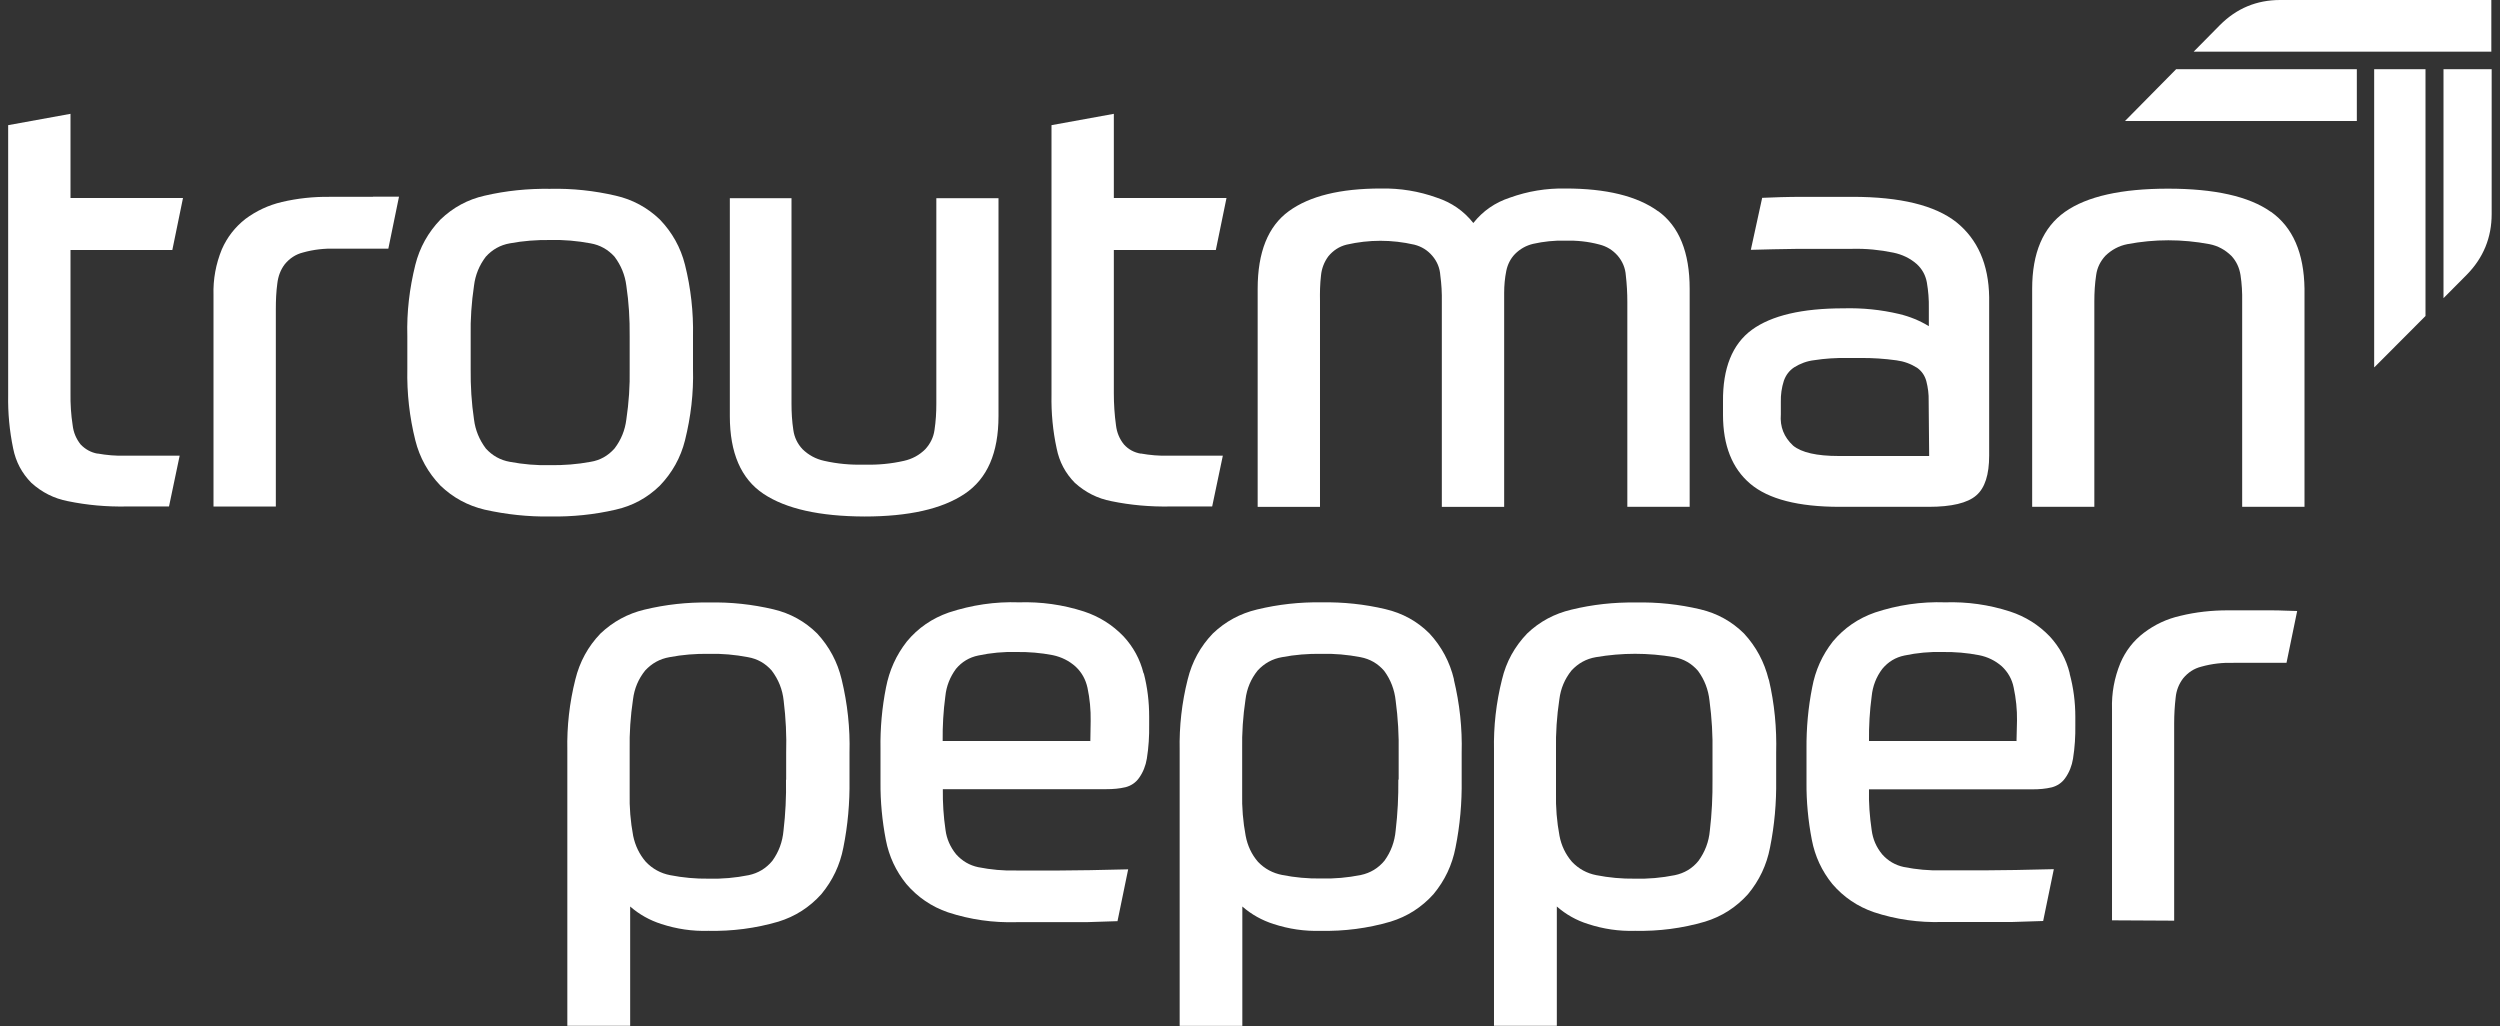
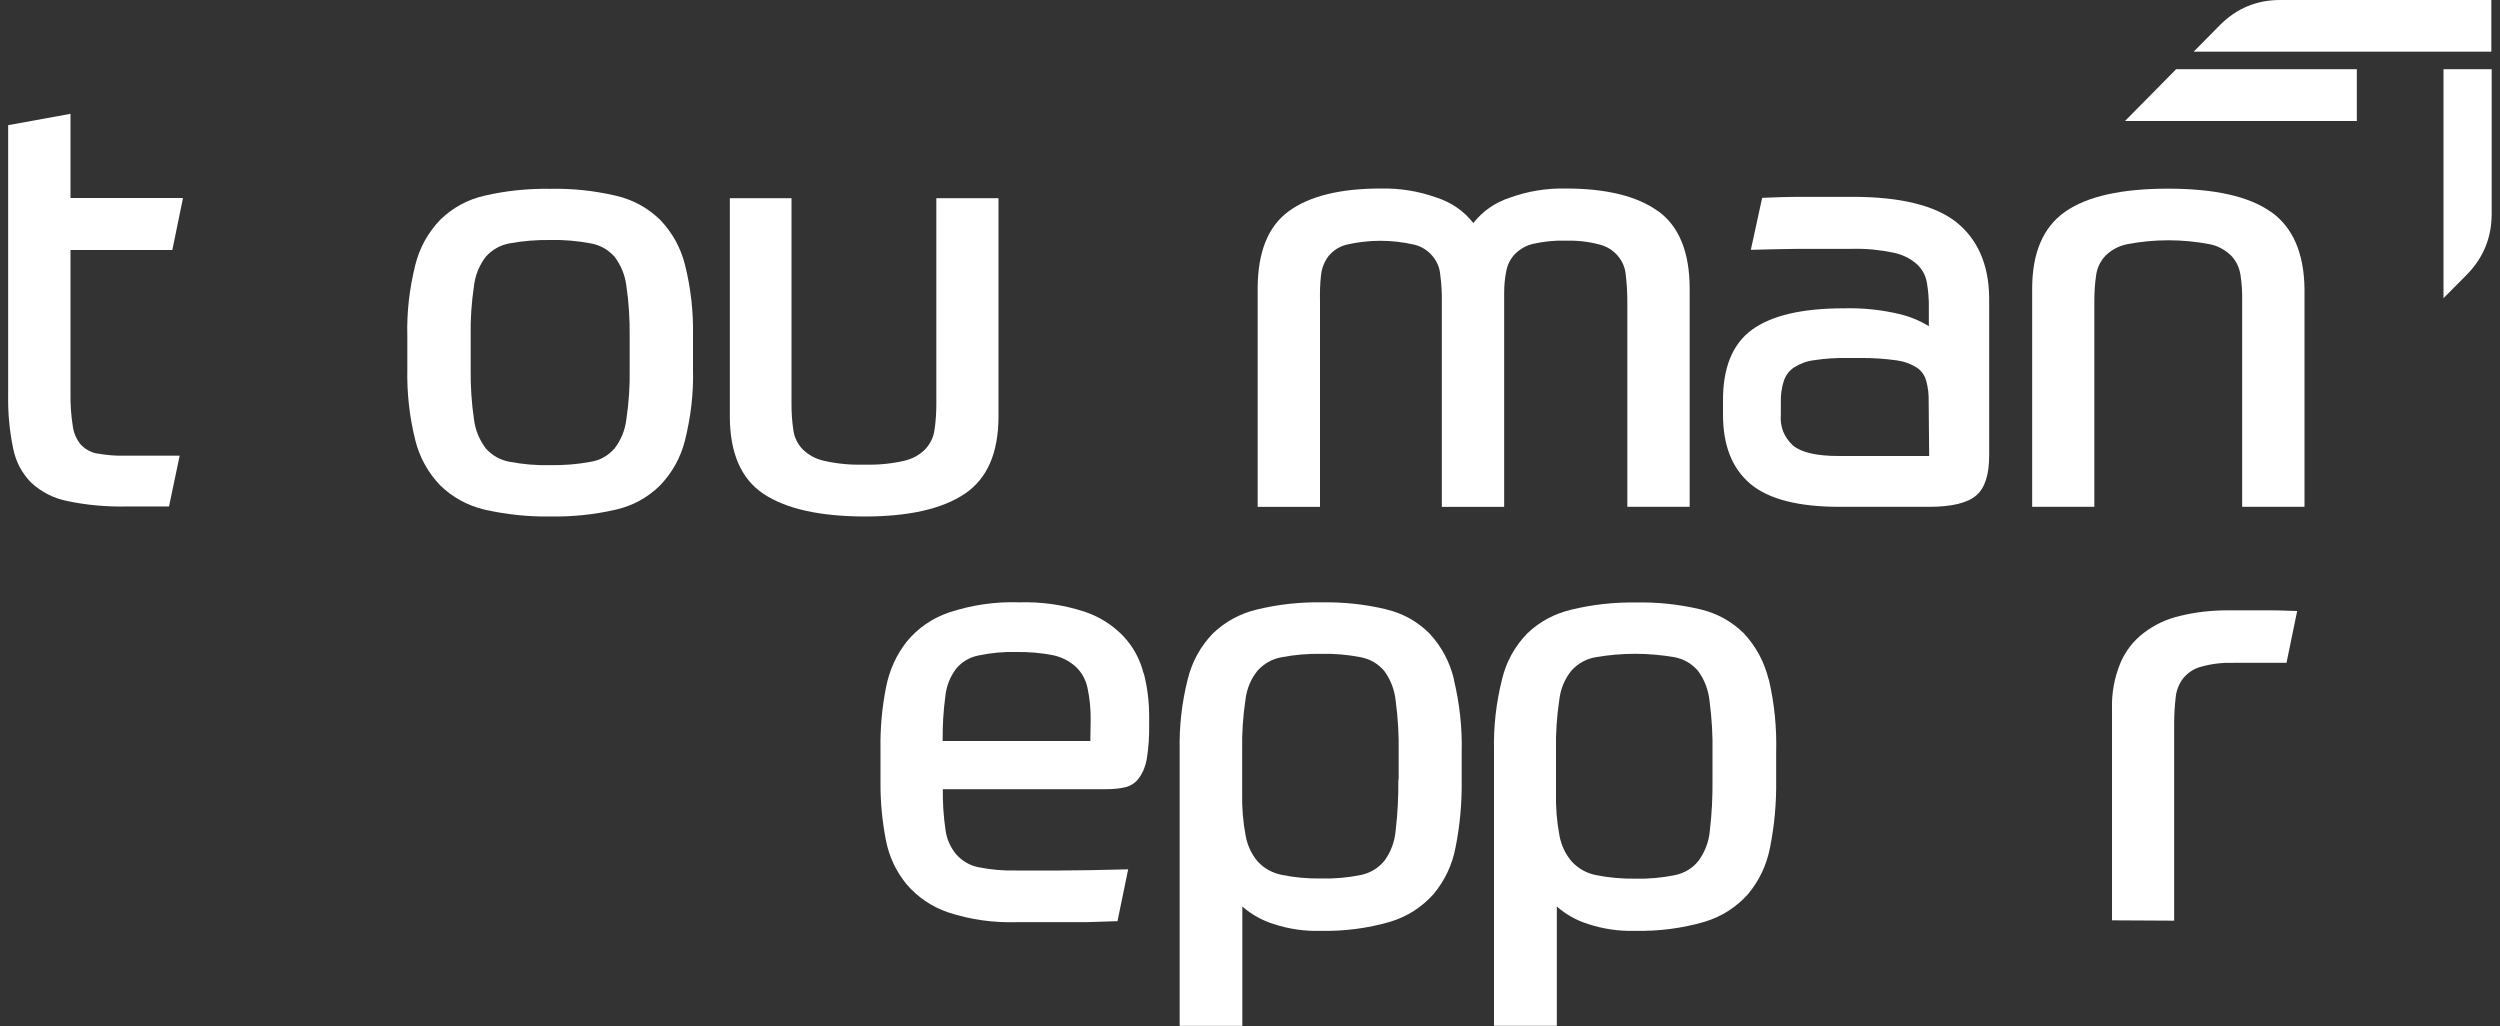
<svg xmlns="http://www.w3.org/2000/svg" id="Layer_1" viewBox="0 0 150 61.56">
  <rect x="0" y="0" width="150" height="61.56" fill="#333333" stroke="none" />
  <defs>
    <style>.cls-1{fill:#fff;}</style>
  </defs>
  <path class="cls-1" d="m136.25,12.71c-1.31-.93-3.38-1.39-6.17-1.39s-4.86.46-6.18,1.39-1.97,2.47-1.97,4.62v13.08h3.73v-12.33c0-.53.03-1.05.11-1.58.06-.44.25-.82.55-1.15.37-.36.81-.6,1.32-.7,1.64-.31,3.28-.31,4.93,0,.51.1.94.34,1.31.7.3.32.48.71.55,1.15.08.52.11,1.05.1,1.58v12.33h3.74v-13.08c-.03-2.15-.7-3.69-2.01-4.62Z" />
  <path class="cls-1" d="m115.74,27.36h-5.41c-1.33,0-2.24-.21-2.74-.62-.55-.51-.8-1.13-.74-1.88v-.75c-.01-.43.05-.85.18-1.26.12-.34.32-.61.62-.81.37-.23.77-.38,1.21-.43.64-.1,1.29-.14,1.94-.13h.8c.73-.01,1.46.04,2.19.14.45.06.86.21,1.24.45.28.2.46.47.55.8.1.39.15.78.14,1.18l.03,3.3Zm1.64-14.03c-1.28-1.01-3.36-1.52-6.23-1.52h-2.96c-.97,0-1.79.03-2.46.06l-.68,3.12c.81-.03,1.77-.04,2.9-.06h3.19c.83-.02,1.65.06,2.47.23.52.11.99.33,1.39.68.33.3.53.67.61,1.1.09.52.13,1.04.12,1.56v1.07c-.56-.34-1.15-.58-1.78-.73-1.1-.26-2.21-.37-3.34-.34-2.49,0-4.32.43-5.5,1.29-1.17.86-1.75,2.3-1.73,4.31v.79c0,1.84.55,3.22,1.64,4.14s2.88,1.38,5.36,1.38h5.34c1.38,0,2.33-.23,2.85-.68.53-.45.78-1.26.78-2.4v-9.5c-.03-1.97-.69-3.47-1.97-4.5Z" />
  <path class="cls-1" d="m99.48,12.67c-1.26-.91-3.11-1.36-5.55-1.36-1.15-.02-2.26.16-3.34.55-.88.29-1.61.79-2.19,1.52-.58-.73-1.31-1.23-2.19-1.52-1.08-.39-2.2-.57-3.35-.55-2.44,0-4.28.45-5.53,1.36-1.25.91-1.87,2.46-1.87,4.66v13.08h3.74v-12.33c-.01-.52,0-1.04.06-1.55.04-.42.19-.81.44-1.15.29-.35.65-.59,1.09-.7,1.36-.31,2.71-.31,4.07,0,.43.11.79.33,1.08.67.29.34.45.73.48,1.18.07.52.1,1.05.09,1.58v12.3h3.74v-12.83c0-.45.04-.9.13-1.34.08-.38.25-.72.52-1,.31-.31.67-.51,1.09-.61.63-.14,1.27-.21,1.92-.19.69-.02,1.38.05,2.05.23.44.11.8.33,1.1.67.29.34.46.74.49,1.19.06.52.09,1.05.09,1.58v12.3h3.74v-13.08c0-2.19-.63-3.75-1.89-4.66Z" />
-   <path class="cls-1" d="m68.45,27.22c-.4-.07-.74-.25-1.01-.55-.27-.33-.43-.72-.48-1.15-.09-.64-.13-1.29-.13-1.93v-8.59h6.12l.64-3.12h-6.76v-5.05l-3.74.68v16.18c-.02,1.09.08,2.16.31,3.22.16.8.52,1.48,1.09,2.06.63.57,1.36.94,2.19,1.1,1.16.24,2.33.34,3.51.32h2.54l.64-3.05h-3.24c-.57.02-1.13-.03-1.69-.13h0Z" />
-   <path class="cls-1" d="m56.18,11.89v12.33c0,.53-.03,1.05-.11,1.58-.06.44-.25.82-.55,1.15-.36.36-.79.59-1.28.7-.79.18-1.58.25-2.39.23-.81.02-1.61-.05-2.4-.23-.5-.11-.93-.34-1.3-.7-.3-.32-.49-.71-.55-1.15-.08-.52-.11-1.05-.11-1.58v-12.33h-3.7v13.08c0,2.2.67,3.76,2.02,4.66s3.37,1.35,6.05,1.36c2.66,0,4.66-.45,6.02-1.36,1.36-.91,2.03-2.46,2.03-4.66v-13.08h-3.74Z" />
+   <path class="cls-1" d="m56.18,11.89v12.33c0,.53-.03,1.05-.11,1.58-.06.44-.25.82-.55,1.15-.36.36-.79.59-1.28.7-.79.18-1.58.25-2.39.23-.81.02-1.61-.05-2.4-.23-.5-.11-.93-.34-1.3-.7-.3-.32-.49-.71-.55-1.15-.08-.52-.11-1.05-.11-1.58v-12.33h-3.7v13.08c0,2.2.67,3.76,2.02,4.66s3.37,1.35,6.05,1.36c2.66,0,4.66-.45,6.02-1.36,1.36-.91,2.03-2.46,2.03-4.66v-13.08h-3.74" />
  <path class="cls-1" d="m37.78,22.14c.02,1.01-.05,2.02-.2,3.03-.08.65-.32,1.23-.71,1.74-.39.44-.87.71-1.44.8-.8.15-1.61.21-2.42.2-.81.02-1.62-.05-2.42-.2-.57-.1-1.05-.37-1.44-.8-.39-.52-.63-1.1-.71-1.74-.15-1-.21-2.01-.2-3.03v-1.97c-.02-1.01.05-2.02.2-3.03.08-.65.32-1.23.71-1.74.39-.43.87-.7,1.44-.8.8-.15,1.61-.21,2.42-.2.81-.02,1.62.05,2.42.2.57.1,1.05.37,1.44.8.39.52.63,1.1.71,1.74.15,1,.21,2.01.2,3.03v1.97Zm3.32-6.25c-.26-1.04-.77-1.95-1.51-2.72-.75-.72-1.64-1.2-2.65-1.43-1.29-.3-2.6-.44-3.93-.41-1.33-.02-2.64.11-3.93.41-1.02.23-1.9.71-2.65,1.43-.74.77-1.25,1.68-1.51,2.72-.35,1.41-.52,2.83-.48,4.28v1.97c-.03,1.45.13,2.88.48,4.28.26,1.04.77,1.95,1.51,2.72.75.72,1.64,1.2,2.65,1.44,1.3.29,2.61.43,3.93.41,1.33.02,2.64-.11,3.93-.41,1.02-.23,1.9-.71,2.65-1.44.74-.77,1.25-1.68,1.51-2.72.35-1.41.52-2.83.48-4.28v-1.97c.03-1.45-.13-2.88-.48-4.28h0Z" />
-   <path class="cls-1" d="m22.39,11.81h-2.63c-.96-.01-1.91.09-2.85.31-.8.19-1.53.53-2.19,1.02-.62.49-1.09,1.09-1.41,1.82-.36.88-.53,1.8-.5,2.76v12.67h3.74v-11.85c0-.52.02-1.03.09-1.54.05-.42.19-.81.45-1.15.29-.35.65-.59,1.09-.7.64-.18,1.29-.25,1.95-.23h3.17l.64-3.12h-1.57Z" />
  <path class="cls-1" d="m5.86,27.22c-.4-.07-.74-.26-1.02-.55-.27-.34-.43-.72-.48-1.15-.1-.64-.14-1.29-.13-1.93v-8.59h6.11l.64-3.12h-6.75v-5.05l-3.74.68v16.18c-.02,1.09.08,2.16.3,3.22.16.8.52,1.48,1.09,2.06.63.57,1.36.94,2.19,1.1,1.16.24,2.32.34,3.5.32h2.57l.64-3.05h-3.25c-.57.02-1.13-.03-1.69-.13h0Z" />
  <path class="cls-1" d="m146.61,17.89l1.4-1.41c.99-1.01,1.49-2.22,1.49-3.64V4.15h-2.89v13.73Z" />
  <polygon class="cls-1" points="141.41 4.15 130.57 4.15 127.5 7.26 141.41 7.26 141.41 4.15" />
-   <polygon class="cls-1" points="145.53 18.96 145.53 4.15 142.45 4.15 142.45 22.03 142.47 22.03 145.53 18.96" />
  <path class="cls-1" d="m131.62,3.1h17.86V0h-12.67c-1.41,0-2.61.5-3.61,1.5l-1.58,1.6Z" />
  <path class="cls-1" d="m130.45,55.24v-11.85c0-.51.03-1.03.09-1.54.04-.42.19-.81.45-1.15.29-.35.65-.59,1.09-.7.64-.18,1.29-.25,1.95-.23h3.16l.64-3.11c-.4,0-.91-.04-1.53-.04h-2.63c-.96,0-1.91.1-2.85.33-.8.18-1.53.52-2.19,1.02-.63.48-1.1,1.09-1.41,1.82-.36.88-.53,1.8-.5,2.76v12.67l3.71.02Z" />
-   <path class="cls-1" d="m120.98,44.46h-8.84c-.01-.9.04-1.79.16-2.68.06-.61.27-1.16.64-1.65.35-.42.79-.69,1.33-.8.75-.16,1.51-.23,2.28-.21.74-.01,1.47.05,2.19.19.51.1.97.32,1.37.67.37.35.61.77.71,1.27.14.66.21,1.32.2,1.99l-.03,1.24Zm3.2-4.07c-.21-.84-.61-1.57-1.19-2.2-.67-.7-1.47-1.2-2.39-1.5-1.27-.41-2.56-.59-3.89-.55-1.44-.05-2.85.16-4.21.61-1,.35-1.84.92-2.53,1.74-.64.82-1.05,1.73-1.24,2.76-.24,1.21-.35,2.44-.34,3.68v2c-.01,1.16.1,2.32.32,3.46.19.99.6,1.87,1.23,2.65.68.79,1.51,1.35,2.49,1.69,1.33.44,2.7.63,4.1.59h4.18l1.88-.06.64-3.11c-1.68.04-3.05.07-4.1.07h-2.62c-.77.02-1.52-.05-2.28-.2-.51-.11-.94-.36-1.29-.75-.36-.43-.57-.92-.64-1.47-.12-.81-.18-1.62-.16-2.44h9.82c.39,0,.77-.03,1.15-.12.33-.09.6-.27.8-.55.25-.35.4-.74.47-1.16.11-.68.15-1.36.14-2.04v-.48c0-.88-.11-1.74-.34-2.59Z" />
  <path class="cls-1" d="m102.75,46.78c.01,1.02-.04,2.05-.16,3.06-.06.67-.29,1.27-.68,1.81-.37.46-.85.74-1.42.86-.79.16-1.59.23-2.4.21-.78.01-1.55-.06-2.31-.21-.57-.11-1.06-.38-1.46-.8-.39-.45-.64-.98-.75-1.56-.16-.85-.23-1.71-.21-2.58v-2.57c-.02-1.02.05-2.03.2-3.03.08-.65.32-1.23.73-1.74.4-.43.88-.7,1.46-.8,1.57-.27,3.14-.27,4.71,0,.57.11,1.04.38,1.42.82.39.53.62,1.13.69,1.79.14,1.04.2,2.09.18,3.14v1.61Zm3.37-6.01c-.26-1.05-.75-1.97-1.48-2.76-.74-.73-1.61-1.21-2.62-1.45-1.27-.3-2.57-.44-3.87-.41-1.31-.02-2.6.12-3.87.43-1.01.24-1.9.71-2.65,1.43-.75.78-1.26,1.7-1.51,2.76-.35,1.39-.51,2.81-.48,4.25v16.53h3.77v-7.16c.55.48,1.17.83,1.87,1.05.92.3,1.86.44,2.82.41,1.43.03,2.83-.15,4.2-.55,1.01-.31,1.87-.86,2.58-1.65.68-.82,1.12-1.75,1.32-2.79.27-1.34.39-2.7.37-4.07v-1.61c.04-1.49-.1-2.96-.44-4.41Z" />
  <path class="cls-1" d="m83.9,46.77c.01,1.03-.04,2.05-.16,3.06-.06.67-.28,1.27-.67,1.81-.37.45-.85.74-1.42.86-.79.16-1.59.23-2.4.21-.78.01-1.55-.06-2.31-.21-.57-.11-1.06-.37-1.46-.79-.39-.45-.63-.98-.74-1.56-.16-.85-.23-1.71-.21-2.58v-2.57c-.02-1.02.05-2.03.2-3.03.08-.65.32-1.23.73-1.74.4-.43.88-.7,1.46-.8.78-.15,1.56-.21,2.35-.2.79-.02,1.58.05,2.36.2.57.11,1.04.38,1.42.82.39.53.62,1.13.69,1.79.14,1.04.2,2.09.18,3.14v1.6Zm3.34-6c-.25-1.05-.74-1.97-1.47-2.76-.74-.74-1.62-1.22-2.64-1.46-1.26-.3-2.54-.43-3.83-.41-1.31-.02-2.6.12-3.88.43-1.01.24-1.9.72-2.65,1.44-.75.78-1.25,1.7-1.51,2.76-.35,1.39-.51,2.81-.48,4.25v16.53h3.76v-7.16c.55.48,1.18.83,1.87,1.05.92.3,1.86.44,2.82.41,1.43.03,2.83-.15,4.2-.55,1.01-.31,1.87-.86,2.58-1.65.68-.82,1.12-1.75,1.32-2.79.27-1.34.39-2.7.37-4.07v-1.61c.04-1.49-.12-2.96-.47-4.41h0Z" />
  <path class="cls-1" d="m65.41,44.46h-8.85c-.01-.9.04-1.79.16-2.68.06-.61.28-1.16.64-1.65.35-.42.8-.69,1.34-.8.75-.16,1.51-.23,2.28-.21.74-.01,1.47.05,2.19.19.52.11.98.34,1.37.69.37.35.6.77.71,1.27.14.66.2,1.32.19,1.99l-.02,1.22Zm3.2-4.07c-.21-.84-.61-1.57-1.19-2.2-.67-.7-1.47-1.2-2.38-1.5-1.27-.41-2.57-.59-3.9-.55-1.44-.05-2.84.16-4.21.61-1,.35-1.84.92-2.52,1.74-.64.82-1.05,1.73-1.25,2.76-.24,1.21-.35,2.44-.33,3.68v2c-.01,1.16.1,2.32.32,3.46.19.99.6,1.87,1.23,2.65.68.79,1.51,1.36,2.5,1.7,1.34.44,2.71.63,4.11.59h4.18l1.88-.06.64-3.11c-1.69.04-3.05.07-4.1.07h-2.62c-.77.02-1.52-.05-2.28-.2-.52-.11-.96-.37-1.32-.77-.35-.43-.57-.92-.64-1.47-.12-.81-.17-1.62-.16-2.44h9.82c.39,0,.77-.03,1.15-.12.33-.09.6-.27.8-.55.25-.35.4-.74.47-1.16.11-.68.15-1.36.14-2.04v-.48c0-.88-.1-1.74-.32-2.59Z" />
-   <path class="cls-1" d="m47.16,46.78c.02,1.02-.03,2.05-.15,3.06-.06.67-.28,1.27-.67,1.81-.37.45-.85.74-1.42.86-.79.16-1.59.23-2.4.21-.78.01-1.55-.06-2.31-.21-.57-.11-1.06-.38-1.46-.8-.39-.45-.64-.98-.76-1.56-.16-.85-.23-1.71-.21-2.58v-2.57c-.02-1.02.05-2.03.2-3.03.08-.65.32-1.23.73-1.74.4-.43.88-.7,1.46-.8.78-.15,1.56-.21,2.35-.2.79-.02,1.58.05,2.36.2.57.1,1.04.37,1.42.8.41.54.65,1.14.72,1.81.13,1.05.18,2.09.15,3.15v1.6Zm3.34-6.01c-.25-1.05-.74-1.97-1.47-2.76-.74-.73-1.61-1.21-2.62-1.45-1.27-.3-2.57-.44-3.87-.41-1.31-.02-2.6.12-3.88.43-1,.24-1.88.72-2.63,1.43-.75.78-1.25,1.7-1.51,2.76-.35,1.39-.51,2.81-.48,4.25v16.53h3.77v-7.16c.55.48,1.18.83,1.87,1.05.92.3,1.86.44,2.82.41,1.43.03,2.83-.15,4.2-.55,1.01-.31,1.87-.86,2.58-1.65.68-.82,1.12-1.75,1.32-2.79.27-1.34.39-2.7.37-4.07v-1.61c.04-1.49-.12-2.96-.47-4.41h0Z" />
</svg>